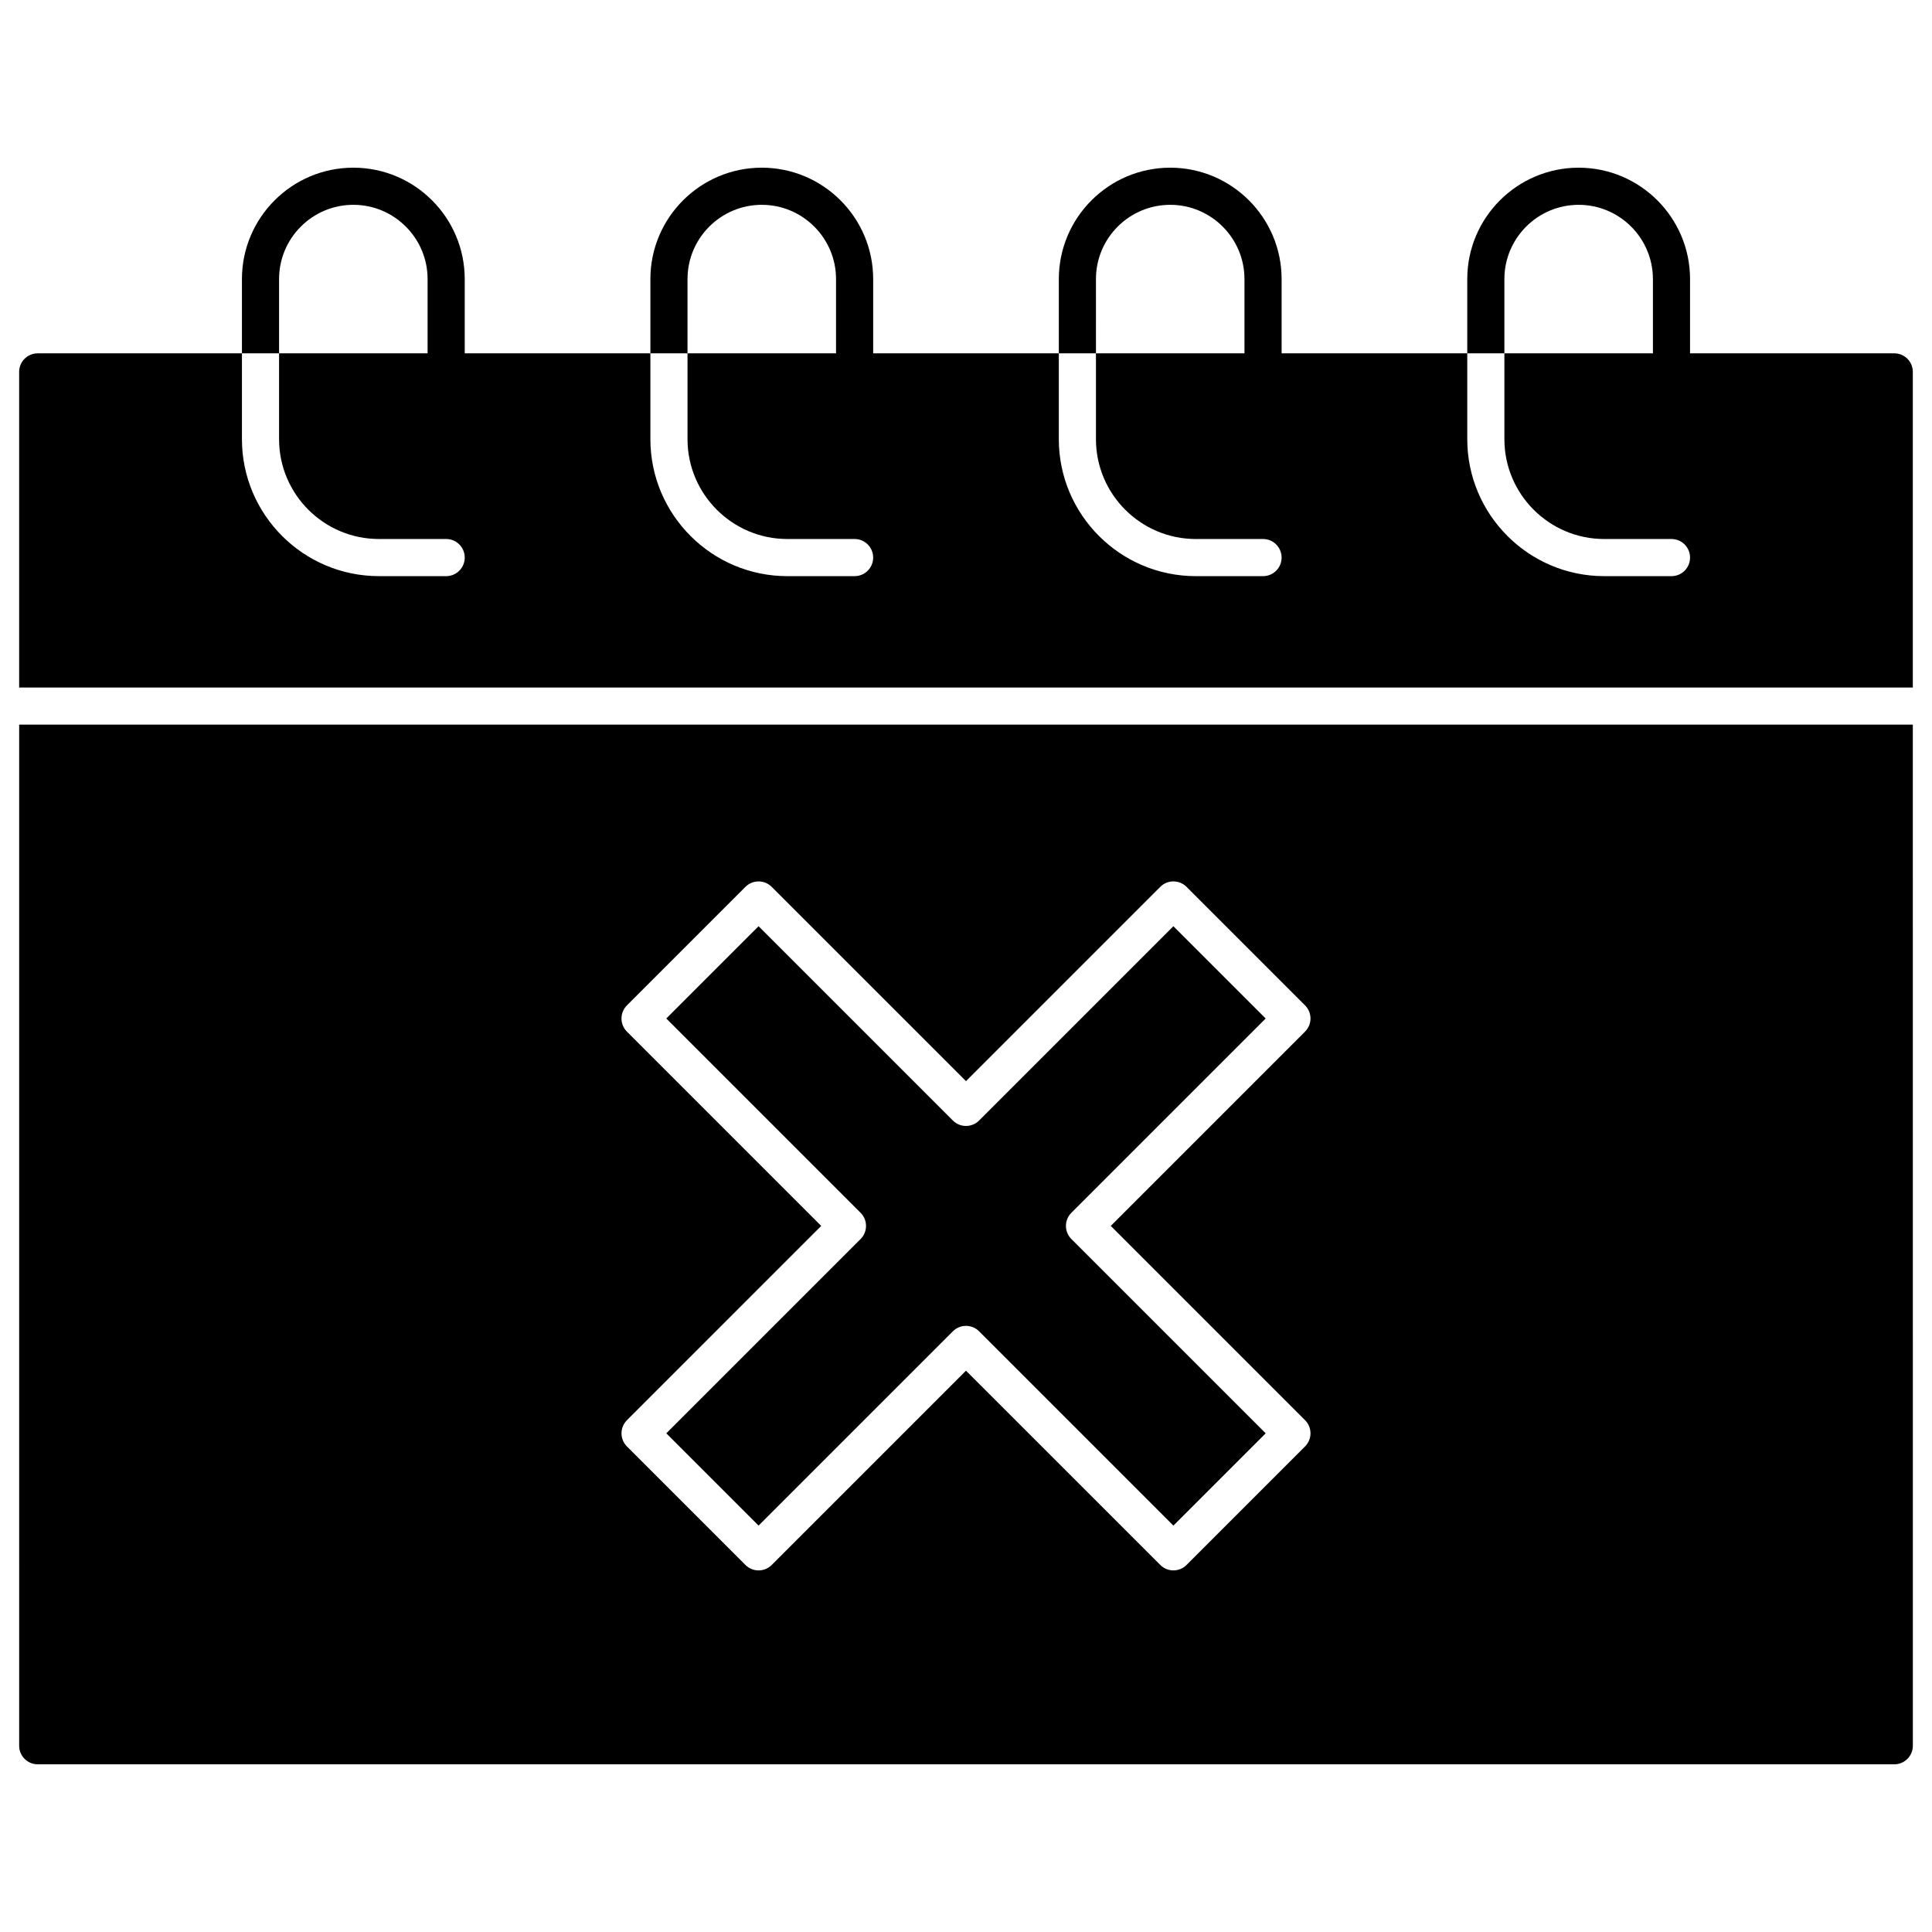
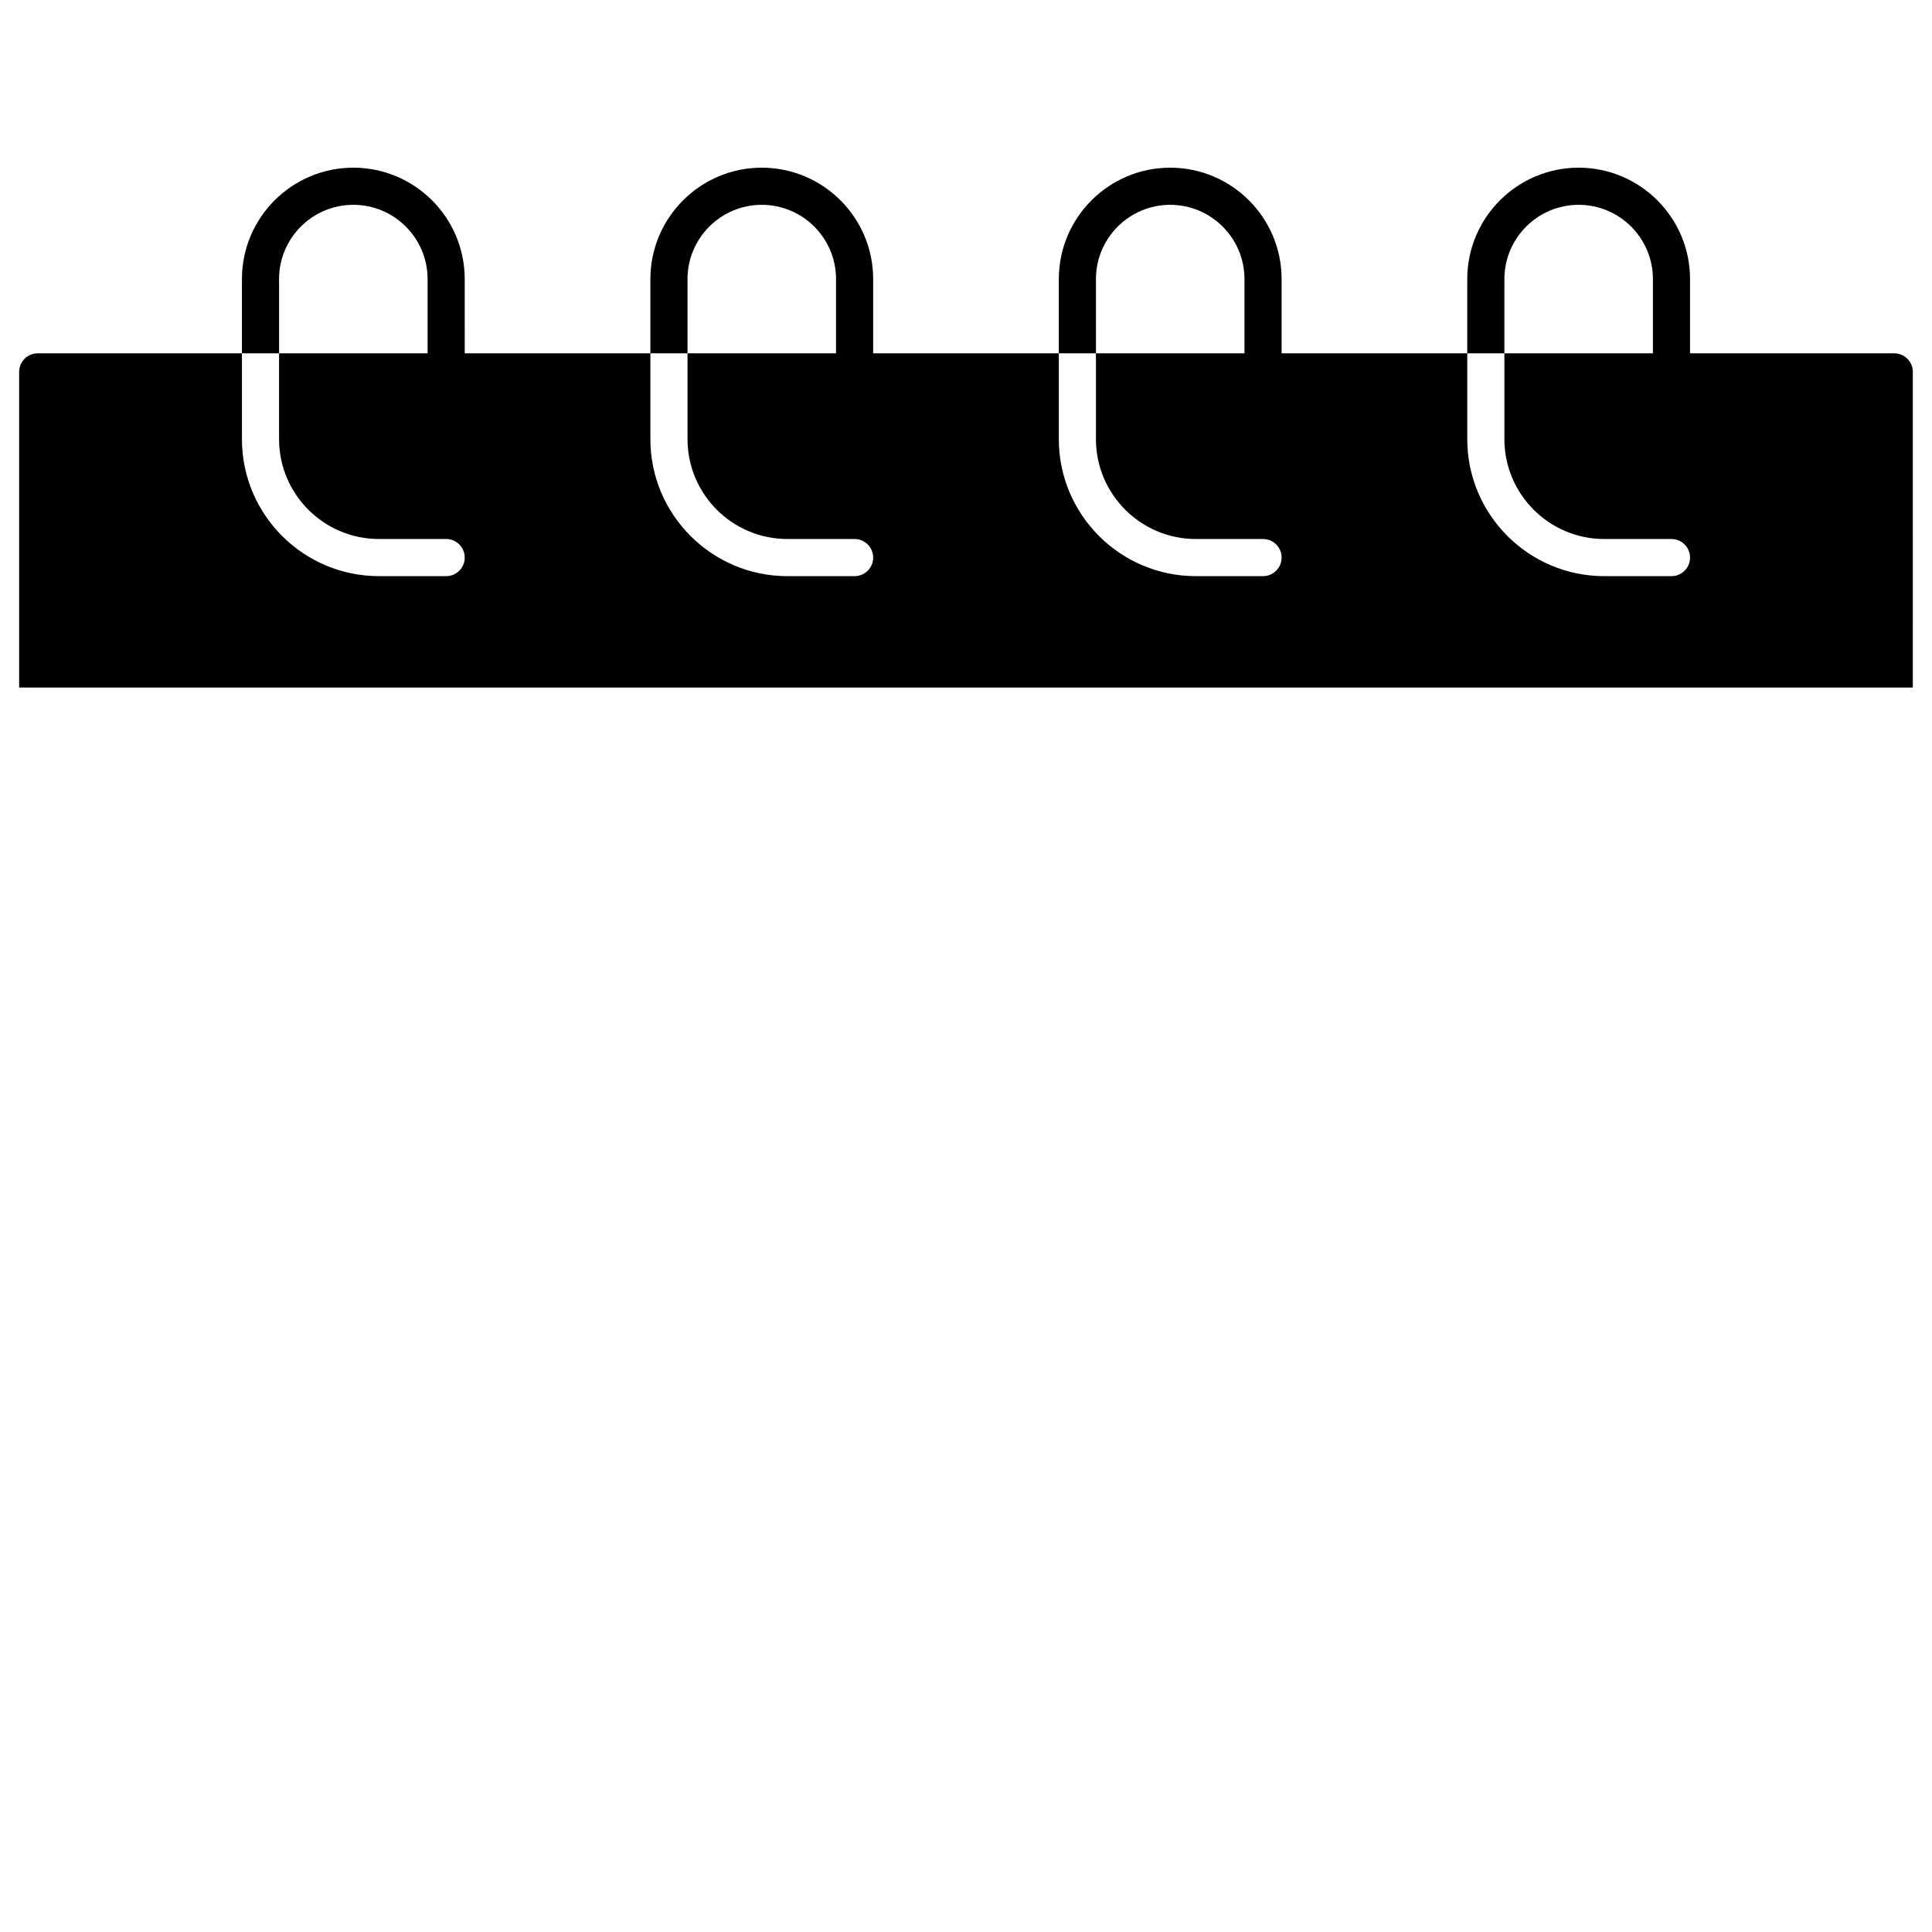
<svg xmlns="http://www.w3.org/2000/svg" fill="#000000" width="800px" height="800px" version="1.1" viewBox="144 144 512 512">
  <g>
-     <path d="m149.08 606.64c0 2.719 2.203 4.922 4.922 4.922h492c2.719 0 4.922-2.203 4.922-4.922l-0.004-270.6h-501.84zm161.06-189.25c-0.922-0.922-1.441-2.172-1.441-3.477 0-1.305 0.52-2.555 1.441-3.477l31.41-31.41c1.922-1.922 5.035-1.922 6.957 0l51.492 51.484 51.488-51.488c1.918-1.922 5.039-1.922 6.957 0l31.41 31.41c0.926 0.922 1.441 2.172 1.441 3.477 0 1.305-0.52 2.555-1.441 3.477l-51.488 51.492 51.488 51.488c0.926 0.922 1.441 2.172 1.441 3.477s-0.52 2.555-1.441 3.477l-31.41 31.41c-0.961 0.961-2.219 1.441-3.477 1.441s-2.519-0.48-3.477-1.441l-51.492-51.484-51.488 51.488c-1.922 1.922-5.035 1.922-6.957 0l-31.41-31.41c-0.922-0.922-1.441-2.172-1.441-3.477 0-1.305 0.52-2.555 1.441-3.477l51.484-51.492z" />
-     <path d="m396.52 496.81c0.961-0.961 2.219-1.441 3.477-1.441 1.258 0 2.519 0.48 3.477 1.441l51.488 51.488 24.453-24.453-51.488-51.488c-1.922-1.922-1.922-5.035 0-6.957l51.488-51.488-24.453-24.453-51.488 51.488c-1.918 1.922-5.039 1.922-6.957 0l-51.488-51.488-24.453 24.453 51.488 51.488c1.922 1.922 1.922 5.035 0 6.957l-51.488 51.488 24.453 24.453z" />
    <path d="m646 237.64h-54.121v-19.68c0-16.277-13.242-29.52-29.52-29.52s-29.52 13.242-29.52 29.52v19.68h9.84v-19.68c0-10.852 8.828-19.68 19.68-19.68s19.68 8.828 19.68 19.68v19.68h-39.359v22.742c0 14.59 11.867 26.461 26.457 26.461h17.824c2.719 0 4.922 2.203 4.922 4.922s-2.203 4.922-4.922 4.922h-17.82c-20.02-0.004-36.301-16.289-36.301-36.305v-22.742h-49.199v-19.68c0-16.277-13.242-29.52-29.52-29.52s-29.52 13.242-29.52 29.52v19.68h9.84l-0.004-19.68c0-10.852 8.828-19.68 19.68-19.68 10.852 0 19.68 8.828 19.68 19.68v19.68h-39.359v22.742c0 14.59 11.871 26.461 26.461 26.461h17.82c2.719 0 4.922 2.203 4.922 4.922s-2.203 4.922-4.922 4.922h-17.82c-20.016-0.004-36.301-16.289-36.301-36.305v-22.742h-49.199v-19.68c0-16.277-13.242-29.52-29.52-29.52s-29.52 13.242-29.52 29.52v19.68h9.84v-19.68c0-10.852 8.828-19.68 19.68-19.68 10.852 0 19.68 8.828 19.68 19.68v19.68h-39.359v22.742c0 14.59 11.867 26.461 26.457 26.461h17.82c2.719 0 4.922 2.203 4.922 4.922s-2.203 4.922-4.922 4.922h-17.824c-20.012-0.004-36.293-16.289-36.293-36.305v-22.742h-49.199l-0.004-19.68c0-16.277-13.242-29.52-29.52-29.52-16.277 0-29.52 13.242-29.52 29.52v19.68h9.84v-19.68c0-10.852 8.828-19.68 19.68-19.68 10.852 0 19.68 8.828 19.68 19.68v19.68h-39.359v22.742c0 14.59 11.871 26.461 26.457 26.461h17.824c2.719 0 4.922 2.203 4.922 4.922s-2.203 4.922-4.922 4.922l-17.824-0.004c-20.016 0-36.297-16.285-36.297-36.301v-22.742h-54.121c-2.719 0-4.922 2.203-4.922 4.922v83.641h501.84l0.004-83.641c0-2.719-2.199-4.922-4.918-4.922z" />
  </g>
</svg>